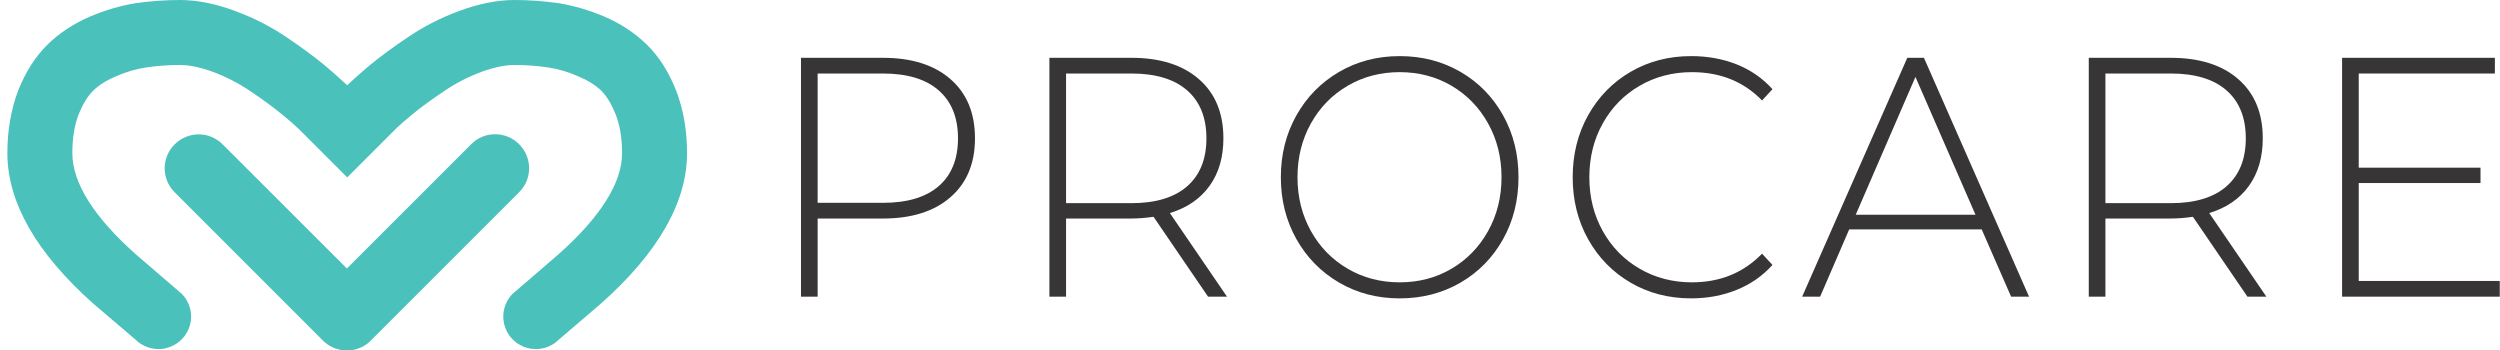
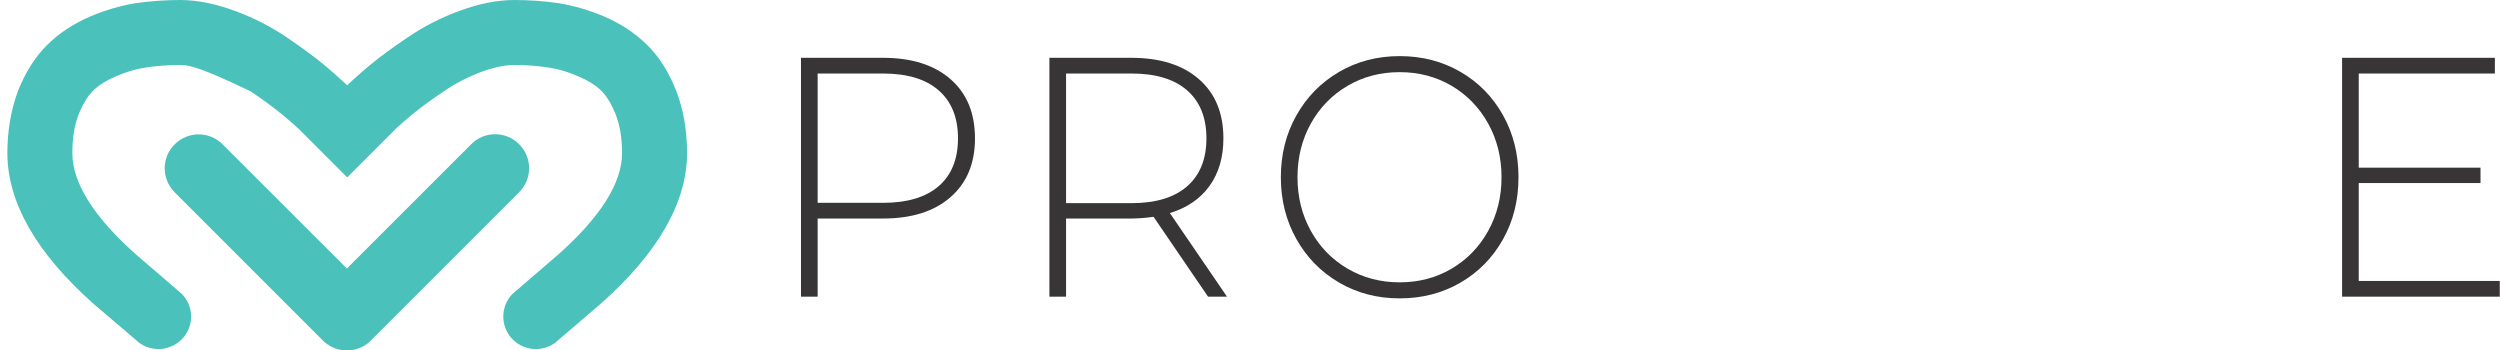
<svg xmlns="http://www.w3.org/2000/svg" width="214" height="30" viewBox="0 0 214 30" fill="none">
-   <path d="M58.813 13.104C58.813 17.321 56.321 21.66 51.426 25.998L47.8 29.102L47.744 29.147C47.722 29.18 47.688 29.213 47.632 29.258C47.132 29.659 46.509 29.881 45.863 29.881C45.608 29.881 45.352 29.847 45.141 29.781C43.928 29.458 43.082 28.357 43.082 27.1C43.082 26.543 43.249 25.987 43.572 25.52C43.65 25.409 43.761 25.275 43.85 25.175L47.766 21.804C51.404 18.578 53.25 15.652 53.25 13.104C53.25 11.825 53.062 10.713 52.695 9.779C52.35 8.921 51.938 8.232 51.482 7.776C50.981 7.286 50.291 6.863 49.513 6.541C48.667 6.162 47.8 5.907 46.988 5.785C46.042 5.64 45.052 5.562 44.039 5.562C43.238 5.562 42.27 5.762 41.181 6.162C40.056 6.585 38.977 7.142 37.987 7.82C36.942 8.521 36.018 9.189 35.24 9.834C34.606 10.357 34.139 10.768 33.805 11.103L30.145 14.762L29.722 15.185L25.627 11.091C25.294 10.768 24.827 10.357 24.193 9.834C23.414 9.189 22.491 8.521 21.456 7.82C20.454 7.142 19.387 6.585 18.252 6.162C17.162 5.762 16.205 5.562 15.404 5.562C14.38 5.562 13.39 5.64 12.445 5.785C11.644 5.907 10.765 6.162 9.93 6.53C9.141 6.863 8.451 7.286 7.95 7.786C7.506 8.232 7.083 8.921 6.738 9.779C6.371 10.713 6.193 11.825 6.193 13.104C6.193 15.652 8.028 18.578 11.666 21.804L15.559 25.153C15.682 25.275 15.782 25.409 15.86 25.509C16.183 25.987 16.361 26.543 16.361 27.1C16.361 28.357 15.505 29.458 14.28 29.781C14.081 29.847 13.835 29.881 13.58 29.881C12.924 29.881 12.301 29.659 11.777 29.236C11.744 29.213 11.711 29.18 11.689 29.147L8.006 26.009C3.111 21.66 0.631 17.321 0.631 13.104C0.631 11.181 0.941 9.378 1.553 7.754C2.188 6.152 3.044 4.816 4.09 3.794C5.114 2.803 6.303 2.025 7.717 1.412C9.008 0.868 10.309 0.489 11.577 0.278C12.812 0.1 14.103 -0 15.404 -0C16.884 -0 18.497 0.322 20.199 0.967C21.735 1.534 23.213 2.292 24.571 3.214C25.783 4.038 26.829 4.795 27.73 5.54C28.231 5.963 28.699 6.362 29.11 6.741C29.21 6.83 29.299 6.908 29.377 6.986L29.722 7.297L30.055 6.986C30.145 6.908 30.223 6.83 30.323 6.741C30.734 6.362 31.202 5.963 31.691 5.551C32.614 4.795 33.648 4.038 34.873 3.214C36.23 2.292 37.698 1.534 39.234 0.967C40.947 0.322 42.559 -0 44.039 -0C45.33 -0 46.62 0.1 47.855 0.278C49.124 0.489 50.425 0.868 51.715 1.412C53.14 2.025 54.319 2.803 55.342 3.794C56.399 4.816 57.245 6.152 57.878 7.754C58.502 9.378 58.813 11.181 58.813 13.104Z" fill="#4BC1BC" />
+   <path d="M58.813 13.104C58.813 17.321 56.321 21.66 51.426 25.998L47.8 29.102L47.744 29.147C47.722 29.18 47.688 29.213 47.632 29.258C47.132 29.659 46.509 29.881 45.863 29.881C45.608 29.881 45.352 29.847 45.141 29.781C43.928 29.458 43.082 28.357 43.082 27.1C43.082 26.543 43.249 25.987 43.572 25.52C43.65 25.409 43.761 25.275 43.85 25.175L47.766 21.804C51.404 18.578 53.25 15.652 53.25 13.104C53.25 11.825 53.062 10.713 52.695 9.779C52.35 8.921 51.938 8.232 51.482 7.776C50.981 7.286 50.291 6.863 49.513 6.541C48.667 6.162 47.8 5.907 46.988 5.785C46.042 5.64 45.052 5.562 44.039 5.562C43.238 5.562 42.27 5.762 41.181 6.162C40.056 6.585 38.977 7.142 37.987 7.82C36.942 8.521 36.018 9.189 35.24 9.834C34.606 10.357 34.139 10.768 33.805 11.103L30.145 14.762L29.722 15.185L25.627 11.091C25.294 10.768 24.827 10.357 24.193 9.834C23.414 9.189 22.491 8.521 21.456 7.82C17.162 5.762 16.205 5.562 15.404 5.562C14.38 5.562 13.39 5.64 12.445 5.785C11.644 5.907 10.765 6.162 9.93 6.53C9.141 6.863 8.451 7.286 7.95 7.786C7.506 8.232 7.083 8.921 6.738 9.779C6.371 10.713 6.193 11.825 6.193 13.104C6.193 15.652 8.028 18.578 11.666 21.804L15.559 25.153C15.682 25.275 15.782 25.409 15.86 25.509C16.183 25.987 16.361 26.543 16.361 27.1C16.361 28.357 15.505 29.458 14.28 29.781C14.081 29.847 13.835 29.881 13.58 29.881C12.924 29.881 12.301 29.659 11.777 29.236C11.744 29.213 11.711 29.18 11.689 29.147L8.006 26.009C3.111 21.66 0.631 17.321 0.631 13.104C0.631 11.181 0.941 9.378 1.553 7.754C2.188 6.152 3.044 4.816 4.09 3.794C5.114 2.803 6.303 2.025 7.717 1.412C9.008 0.868 10.309 0.489 11.577 0.278C12.812 0.1 14.103 -0 15.404 -0C16.884 -0 18.497 0.322 20.199 0.967C21.735 1.534 23.213 2.292 24.571 3.214C25.783 4.038 26.829 4.795 27.73 5.54C28.231 5.963 28.699 6.362 29.11 6.741C29.21 6.83 29.299 6.908 29.377 6.986L29.722 7.297L30.055 6.986C30.145 6.908 30.223 6.83 30.323 6.741C30.734 6.362 31.202 5.963 31.691 5.551C32.614 4.795 33.648 4.038 34.873 3.214C36.23 2.292 37.698 1.534 39.234 0.967C40.947 0.322 42.559 -0 44.039 -0C45.33 -0 46.62 0.1 47.855 0.278C49.124 0.489 50.425 0.868 51.715 1.412C53.14 2.025 54.319 2.803 55.342 3.794C56.399 4.816 57.245 6.152 57.878 7.754C58.502 9.378 58.813 11.181 58.813 13.104Z" fill="#4BC1BC" />
  <path d="M44.438 16.453L31.743 29.147C31.608 29.294 31.451 29.419 31.294 29.524C30.165 30.266 28.63 30.141 27.637 29.147L14.952 16.463C13.813 15.325 13.813 13.486 14.952 12.357C15.516 11.792 16.27 11.5 17.011 11.5C17.752 11.5 18.494 11.792 19.058 12.357L29.695 22.983L40.332 12.347C40.896 11.772 41.638 11.49 42.38 11.49C43.122 11.49 43.874 11.772 44.438 12.347C45.577 13.486 45.577 15.325 44.438 16.453Z" fill="#4BC1BC" />
  <path d="M80.355 15.931C81.455 14.977 82.004 13.613 82.004 11.842C82.004 10.07 81.455 8.703 80.355 7.739C79.256 6.774 77.664 6.293 75.578 6.293H69.99V17.362H75.578C77.664 17.362 79.256 16.885 80.355 15.931ZM81.361 6.774C82.759 7.992 83.458 9.681 83.458 11.842C83.458 13.984 82.759 15.663 81.361 16.88C79.964 18.097 78.036 18.706 75.578 18.706H69.99V25.395H68.564V4.948H75.578C78.036 4.948 79.964 5.557 81.361 6.774Z" fill="#373535" />
  <path d="M96.843 17.391C98.929 17.391 100.521 16.909 101.621 15.945C102.72 14.981 103.27 13.613 103.27 11.841C103.27 10.069 102.72 8.702 101.621 7.738C100.521 6.774 98.929 6.292 96.843 6.292H91.255V17.391H96.843ZM103.409 25.394L98.743 18.558C98.053 18.656 97.419 18.705 96.843 18.705H91.255V25.394H89.829V4.948H96.843C99.302 4.948 101.229 5.557 102.627 6.774C104.025 7.991 104.723 9.681 104.723 11.841C104.723 13.458 104.328 14.815 103.535 15.916C102.743 17.016 101.611 17.79 100.141 18.238L105.031 25.394H103.409Z" fill="#373535" />
  <path d="M124.256 22.999C125.577 22.22 126.621 21.145 127.385 19.772C128.149 18.399 128.53 16.866 128.53 15.172C128.53 13.477 128.149 11.944 127.385 10.571C126.621 9.198 125.577 8.122 124.256 7.344C122.932 6.565 121.452 6.176 119.812 6.176C118.172 6.176 116.687 6.565 115.356 7.344C114.024 8.122 112.975 9.198 112.211 10.571C111.447 11.944 111.066 13.477 111.066 15.172C111.066 16.866 111.447 18.399 112.211 19.772C112.975 21.145 114.024 22.22 115.356 22.999C116.687 23.779 118.172 24.168 119.812 24.168C121.452 24.168 122.932 23.779 124.256 22.999ZM114.615 24.183C113.068 23.277 111.852 22.035 110.968 20.458C110.083 18.881 109.641 17.119 109.641 15.172C109.641 13.224 110.083 11.461 110.968 9.885C111.852 8.308 113.068 7.066 114.615 6.162C116.162 5.256 117.893 4.803 119.812 4.803C121.731 4.803 123.462 5.251 125.009 6.146C126.557 7.042 127.77 8.279 128.655 9.856C129.54 11.433 129.983 13.205 129.983 15.172C129.983 17.138 129.54 18.91 128.655 20.487C127.77 22.064 126.557 23.3 125.009 24.197C123.462 25.093 121.731 25.541 119.812 25.541C117.893 25.541 116.162 25.087 114.615 24.183Z" fill="#373535" />
-   <path d="M139.582 24.197C138.045 23.3 136.834 22.064 135.949 20.487C135.065 18.91 134.622 17.138 134.622 15.172C134.622 13.205 135.065 11.433 135.949 9.856C136.834 8.279 138.045 7.042 139.582 6.146C141.12 5.251 142.846 4.803 144.766 4.803C146.181 4.803 147.485 5.041 148.678 5.518C149.87 5.996 150.885 6.701 151.724 7.635L150.83 8.599C149.264 6.983 147.261 6.176 144.821 6.176C143.182 6.176 141.692 6.565 140.35 7.344C139.009 8.122 137.957 9.198 137.193 10.571C136.429 11.944 136.047 13.477 136.047 15.172C136.047 16.866 136.429 18.399 137.193 19.772C137.957 21.145 139.009 22.22 140.35 22.999C141.692 23.778 143.182 24.168 144.821 24.168C147.243 24.168 149.245 23.349 150.83 21.715L151.724 22.678C150.885 23.612 149.866 24.323 148.663 24.81C147.462 25.297 146.163 25.54 144.766 25.54C142.846 25.54 141.12 25.093 139.582 24.197Z" fill="#373535" />
-   <path d="M169.103 18.384L163.962 6.584L158.849 18.384H169.103ZM169.635 19.639H158.29L155.803 25.394H154.265L163.264 4.948H164.689L173.686 25.394H172.15L169.635 19.639Z" fill="#373535" />
-   <path d="M185.813 17.391C187.9 17.391 189.492 16.909 190.591 15.945C191.691 14.981 192.24 13.613 192.24 11.841C192.24 10.069 191.691 8.702 190.591 7.738C189.492 6.774 187.9 6.292 185.813 6.292H180.224V17.391H185.813ZM192.38 25.394L187.713 18.558C187.024 18.656 186.39 18.705 185.813 18.705H180.224V25.394H178.799V4.948H185.813C188.272 4.948 190.2 5.557 191.597 6.774C192.994 7.991 193.693 9.681 193.693 11.841C193.693 13.458 193.297 14.815 192.505 15.916C191.714 17.016 190.582 17.79 189.11 18.238L194.001 25.394H192.38Z" fill="#373535" />
  <path d="M213.979 24.05V25.394H200.483V4.948H213.561V6.293H201.907V14.353H212.331V15.668H201.907V24.05H213.979Z" fill="#373535" />
</svg>